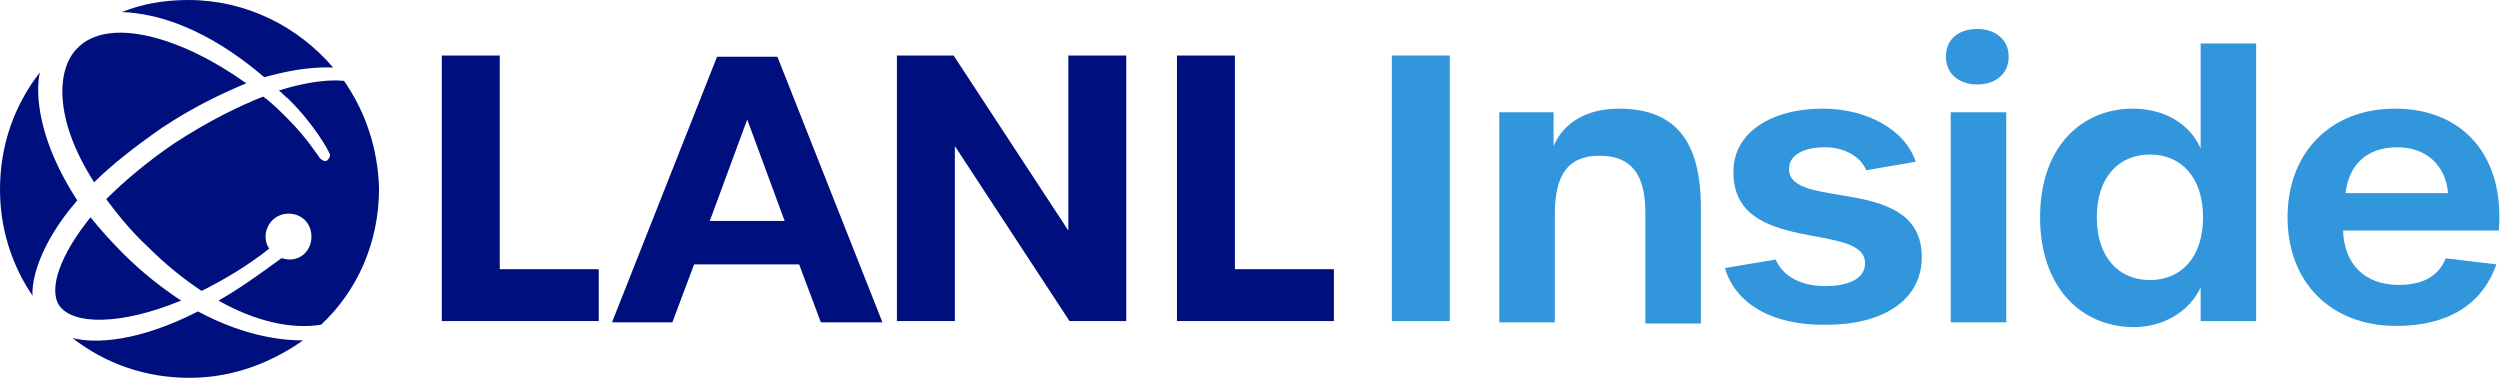
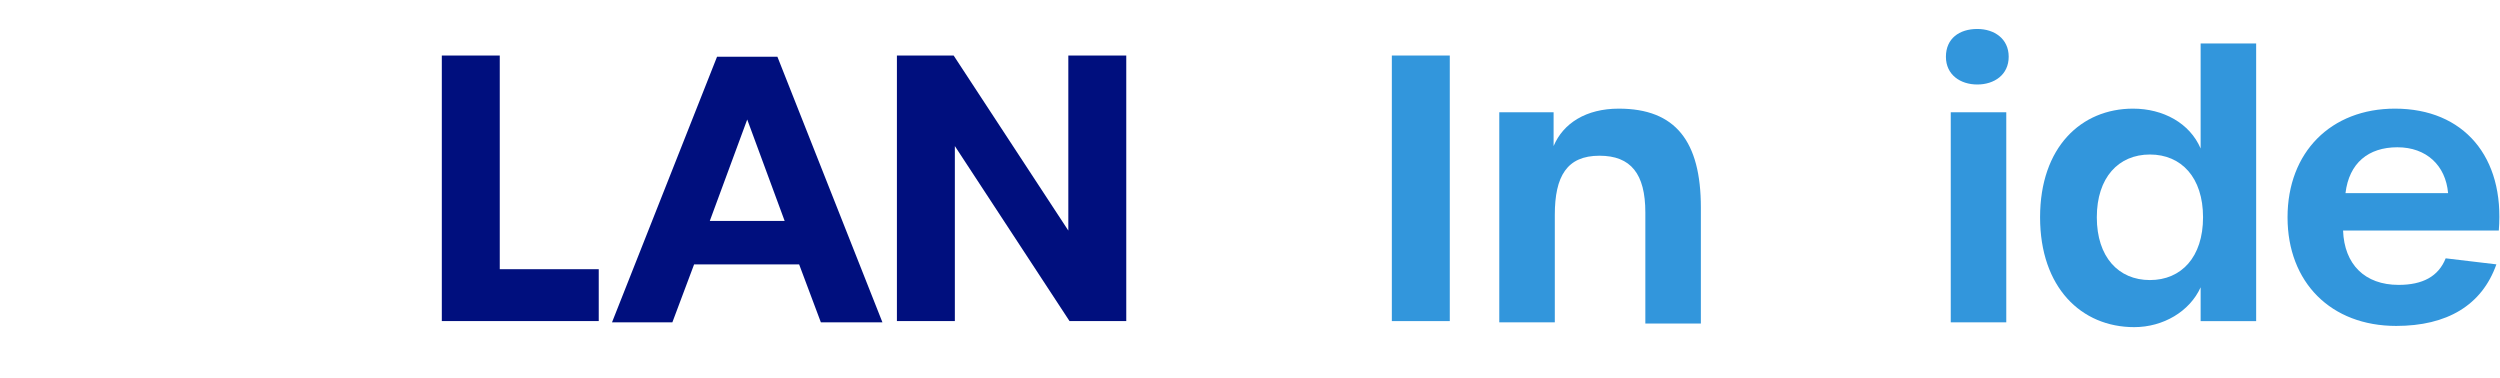
<svg xmlns="http://www.w3.org/2000/svg" version="1.1" id="Layer_1" x="0px" y="0px" width="207.1px" height="31.3px" viewBox="0 0 207.1 31.3" enable-background="new 0 0 207.1 31.3" xml:space="preserve">
  <g>
    <g>
      <g>
        <path fill="#3296DC" d="M115.3,4.6h4.8v22h-4.8V4.6z" />
        <path fill="#3296DC" d="M124.1,9.3h4.6v2.8c0.8-1.9,2.7-3.1,5.4-3.1c4.7,0,6.8,2.7,6.8,8.2v9.6h-4.6v-9.2c0-3.2-1.2-4.7-3.8-4.7     c-2.7,0-3.7,1.7-3.7,4.9v8.9h-4.6V9.3z" />
-         <path fill="#3296DC" d="M142.9,22.2l4.2-0.7c0.6,1.4,2.1,2.2,4.1,2.2c2.1,0,3.3-0.7,3.3-1.9c0-3.5-11-0.6-10.9-7.6     C143.6,11,146.7,9,151,9c3.6,0,6.8,1.7,7.7,4.4l-4.1,0.7c-0.5-1.2-1.9-1.9-3.4-1.9c-1.9,0-3,0.7-3,1.8c0,3.5,11,0.4,11,7.3     c0,3.5-3.1,5.6-7.9,5.6C146.8,27,143.7,25.1,142.9,22.2z" />
        <path fill="#3296DC" d="M161.2,4.7c0-1.5,1.1-2.3,2.6-2.3c1.4,0,2.6,0.8,2.6,2.3c0,1.5-1.2,2.3-2.6,2.3     C162.4,7,161.2,6.2,161.2,4.7z M161.6,9.3h4.6v17.4h-4.6V9.3z" />
        <path fill="#3296DC" d="M169,18c0-5.8,3.4-9,7.7-9c2.5,0,4.7,1.2,5.6,3.3V3.6h4.6v23h-4.6v-2.8c-0.9,2-3.1,3.3-5.5,3.3     C172.4,27.1,169,23.8,169,18z M182.5,18c0-3.3-1.8-5.2-4.4-5.2c-2.6,0-4.4,1.9-4.4,5.2c0,3.3,1.8,5.2,4.4,5.2     S182.5,21.3,182.5,18z" />
        <path fill="#3296DC" d="M189.5,18c0-5.4,3.6-9,8.9-9c5.7,0,9.1,4,8.6,10.1h-12.9c0.1,2.8,1.8,4.5,4.6,4.5c2,0,3.3-0.7,3.9-2.2     l4.2,0.5c-1.2,3.4-4.1,5.1-8.3,5.1C193.1,27,189.5,23.4,189.5,18z M202.8,16c-0.2-2.3-1.8-3.8-4.2-3.8c-2.4,0-4,1.3-4.3,3.8     H202.8z" />
      </g>
    </g>
    <g>
-       <path fill="#000F7E" d="M10.1,1c1.7-0.7,3.6-1,5.5-1c4.8,0,9.1,2.2,12,5.6c-0.2,0-2.2-0.2-5.7,0.8C17.1,2.3,13,1.1,10.1,1z     M15,24.9c-1.5-1-3.1-2.2-4.8-3.9c-1-1-1.9-2-2.7-3C5,21.1,4,23.9,4.9,25.3C6,26.9,9.9,27,15,24.9z M20.4,6.9    C15.1,3.1,9,1.3,6.4,4C4.7,5.7,4.4,9.8,7.8,15.1c1.4-1.4,3.3-2.9,5.6-4.5C16.1,8.8,18.5,7.7,20.4,6.9z M6.4,16.6    C3.2,11.7,2.9,7.8,3.3,6C1.2,8.7,0,12,0,15.7c0,3.3,1,6.3,2.7,8.8C2.6,23.3,3.2,20.3,6.4,16.6z M28.5,6.7c-0.1,0-1.9-0.3-5.4,0.8    c0.3,0.2,0.5,0.5,0.8,0.7c2.3,2.3,3.3,4.3,3.4,4.5c0.1,0.2,0,0.4-0.2,0.6c-0.2,0.1-0.4,0-0.6-0.2c-0.1-0.1-1-1.6-2.7-3.3    c-0.6-0.6-1.3-1.3-2-1.8c-2,0.8-4.5,2-7.4,3.9c-2.2,1.5-4.1,3.1-5.6,4.6c0.9,1.2,2,2.6,3.4,3.9c1.5,1.5,3,2.7,4.5,3.7    c1.8-0.9,3.7-2,5.6-3.5c-0.2-0.3-0.3-0.6-0.3-1c0-1,0.8-1.9,1.9-1.9s1.9,0.8,1.9,1.9S25,21.5,24,21.5c-0.3,0-0.5-0.1-0.7-0.1    c-1.9,1.4-3.6,2.6-5.2,3.5c3,1.7,6,2.4,8.5,2c3-2.8,4.8-6.8,4.8-11.3C31.3,12.3,30.3,9.3,28.5,6.7z M16.4,25.8    C11.5,28.3,7.9,28.5,6,28c2.7,2.1,6,3.3,9.7,3.3c3.5,0,6.7-1.2,9.4-3.1C23.7,28.2,20.5,28,16.4,25.8z" />
      <path fill="#000F7E" d="M36.6,4.6h4.8v17.7h8.2v4.3h-13V4.6z" />
      <path fill="#000F7E" d="M74.3,4.6H79l9.5,14.5V4.6h4.8v22h-4.7l-9.5-14.5v14.5h-4.8V4.6z" />
-       <path fill="#000F7E" d="M97.5,4.6h4.8v17.7h8.2v4.3h-13V4.6z" />
      <path fill="#000F7E" d="M64.4,4.7l8.7,22H68l-1.8-4.8h-8.7l-1.8,4.8h-5l8.7-22H64.4z M65,18.3l-3.1-8.4l-3.1,8.4H65z" />
    </g>
  </g>
</svg>